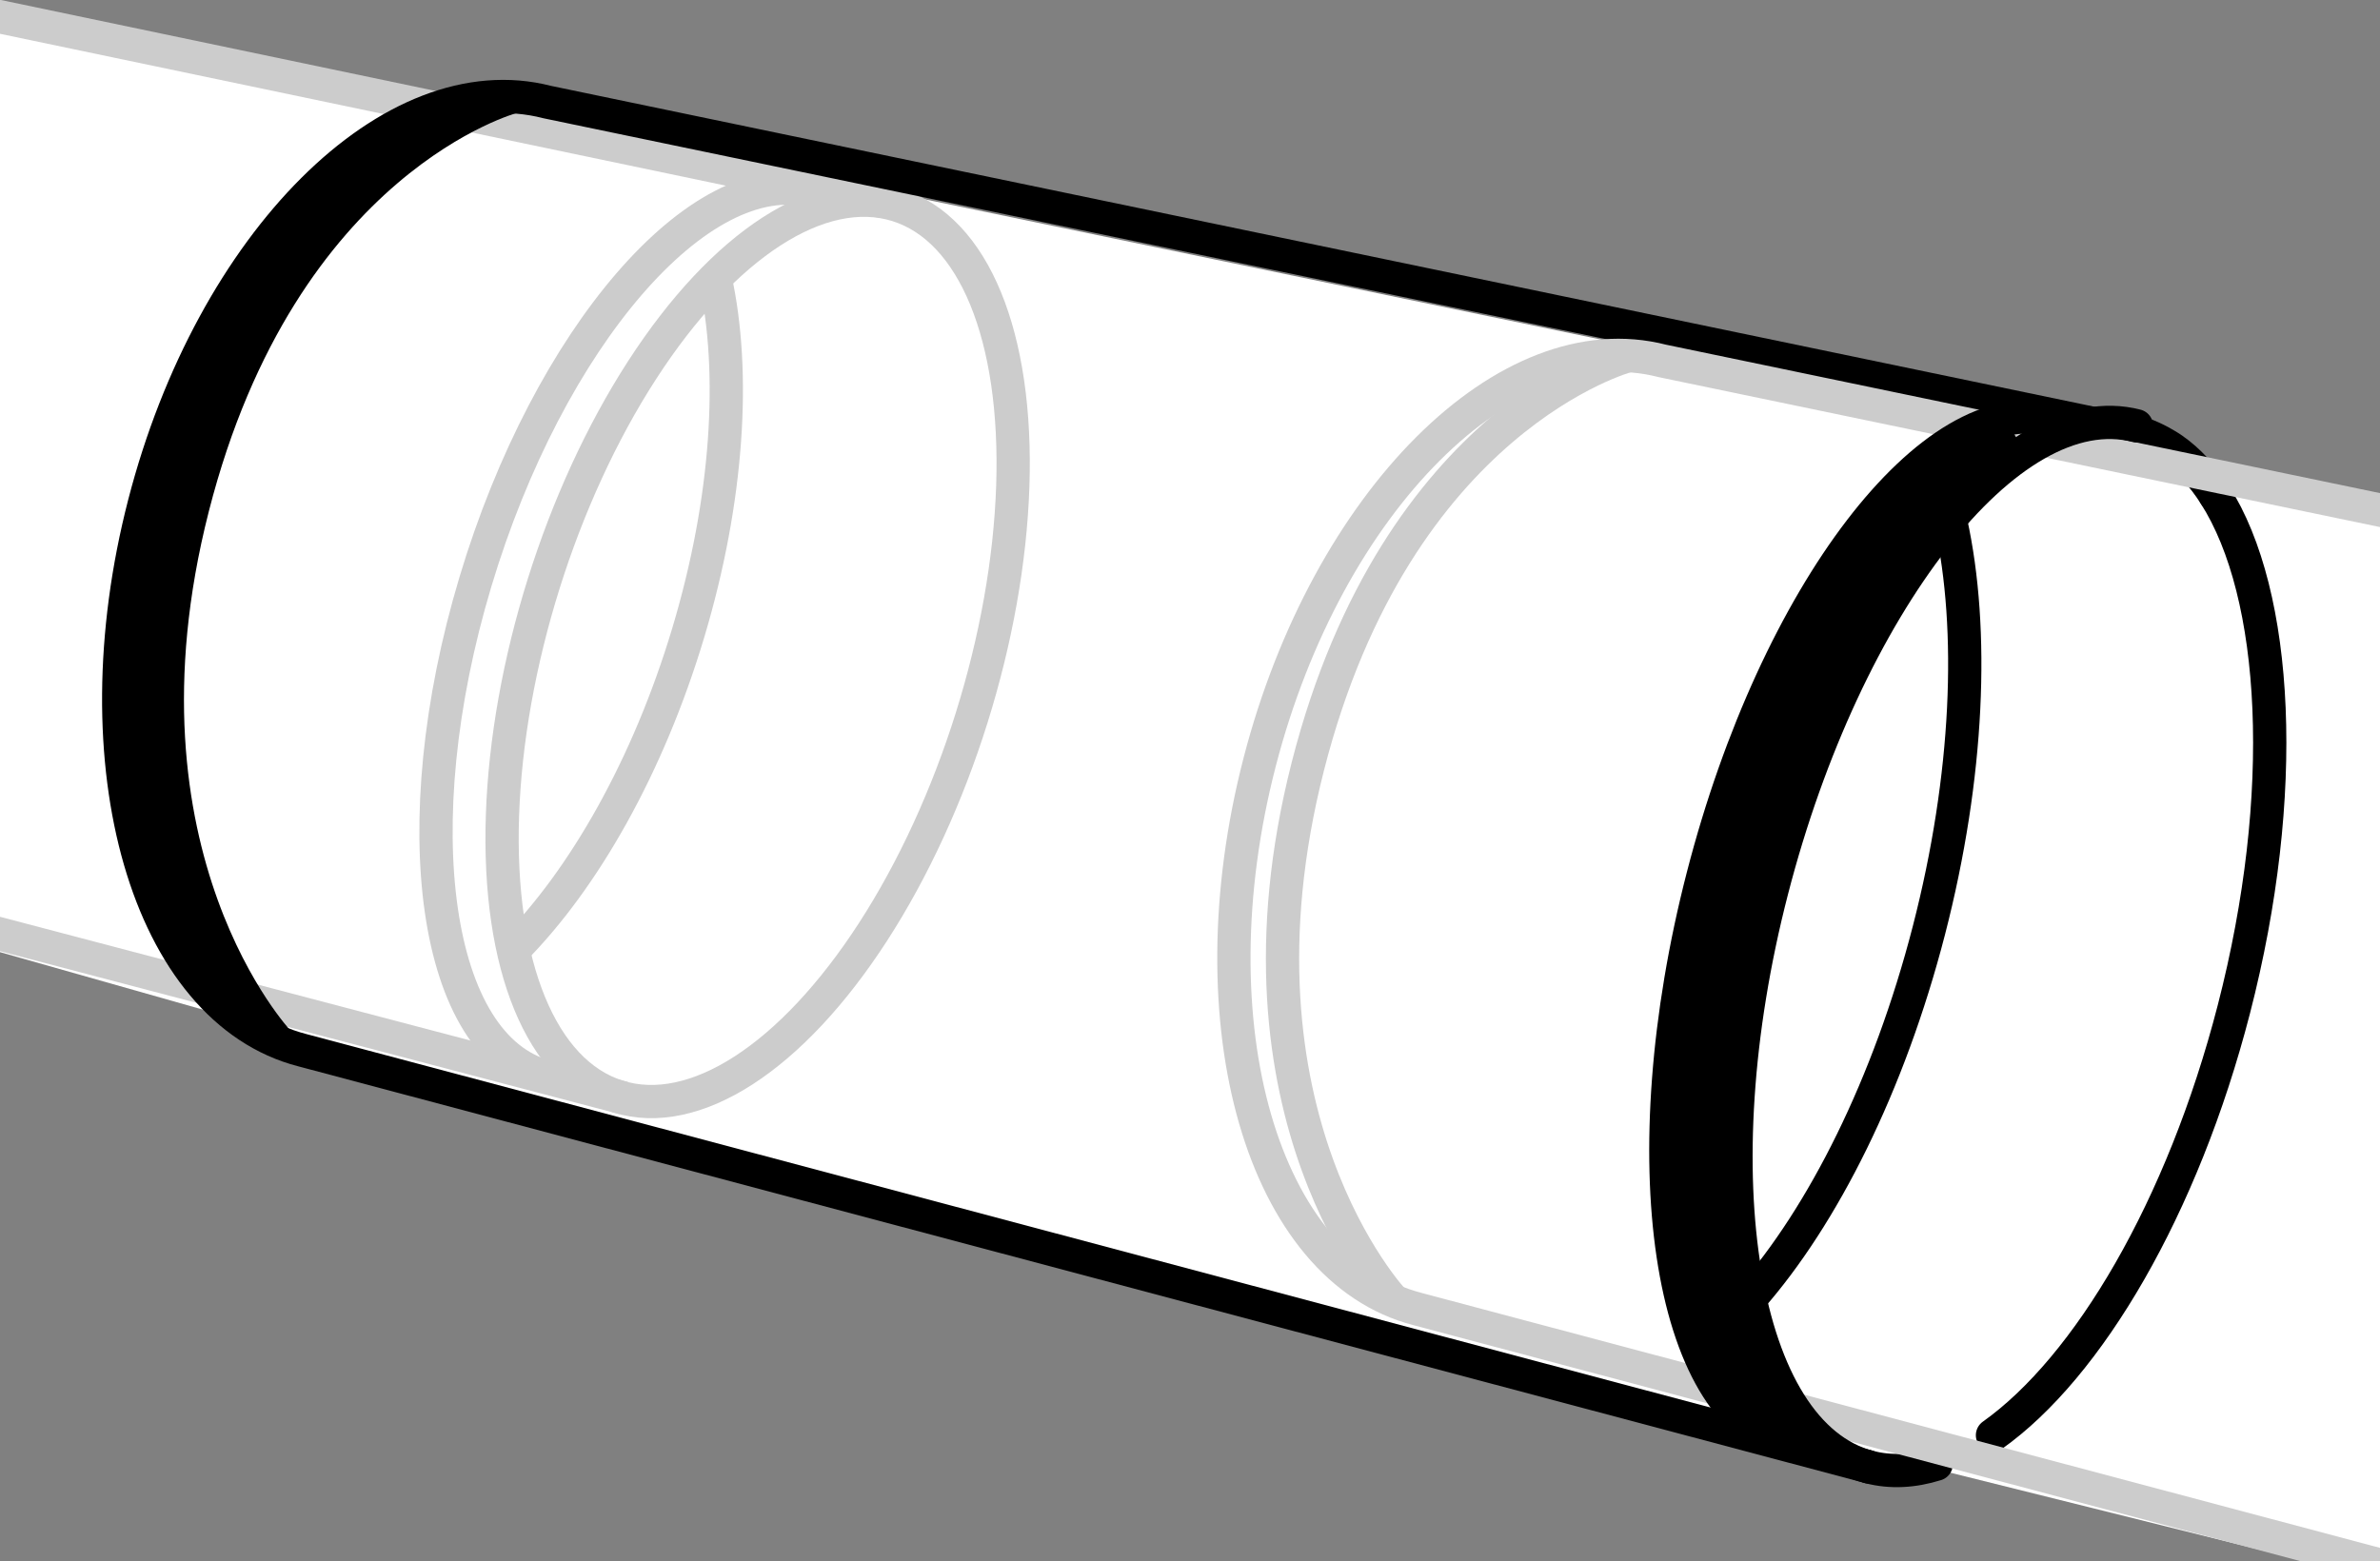
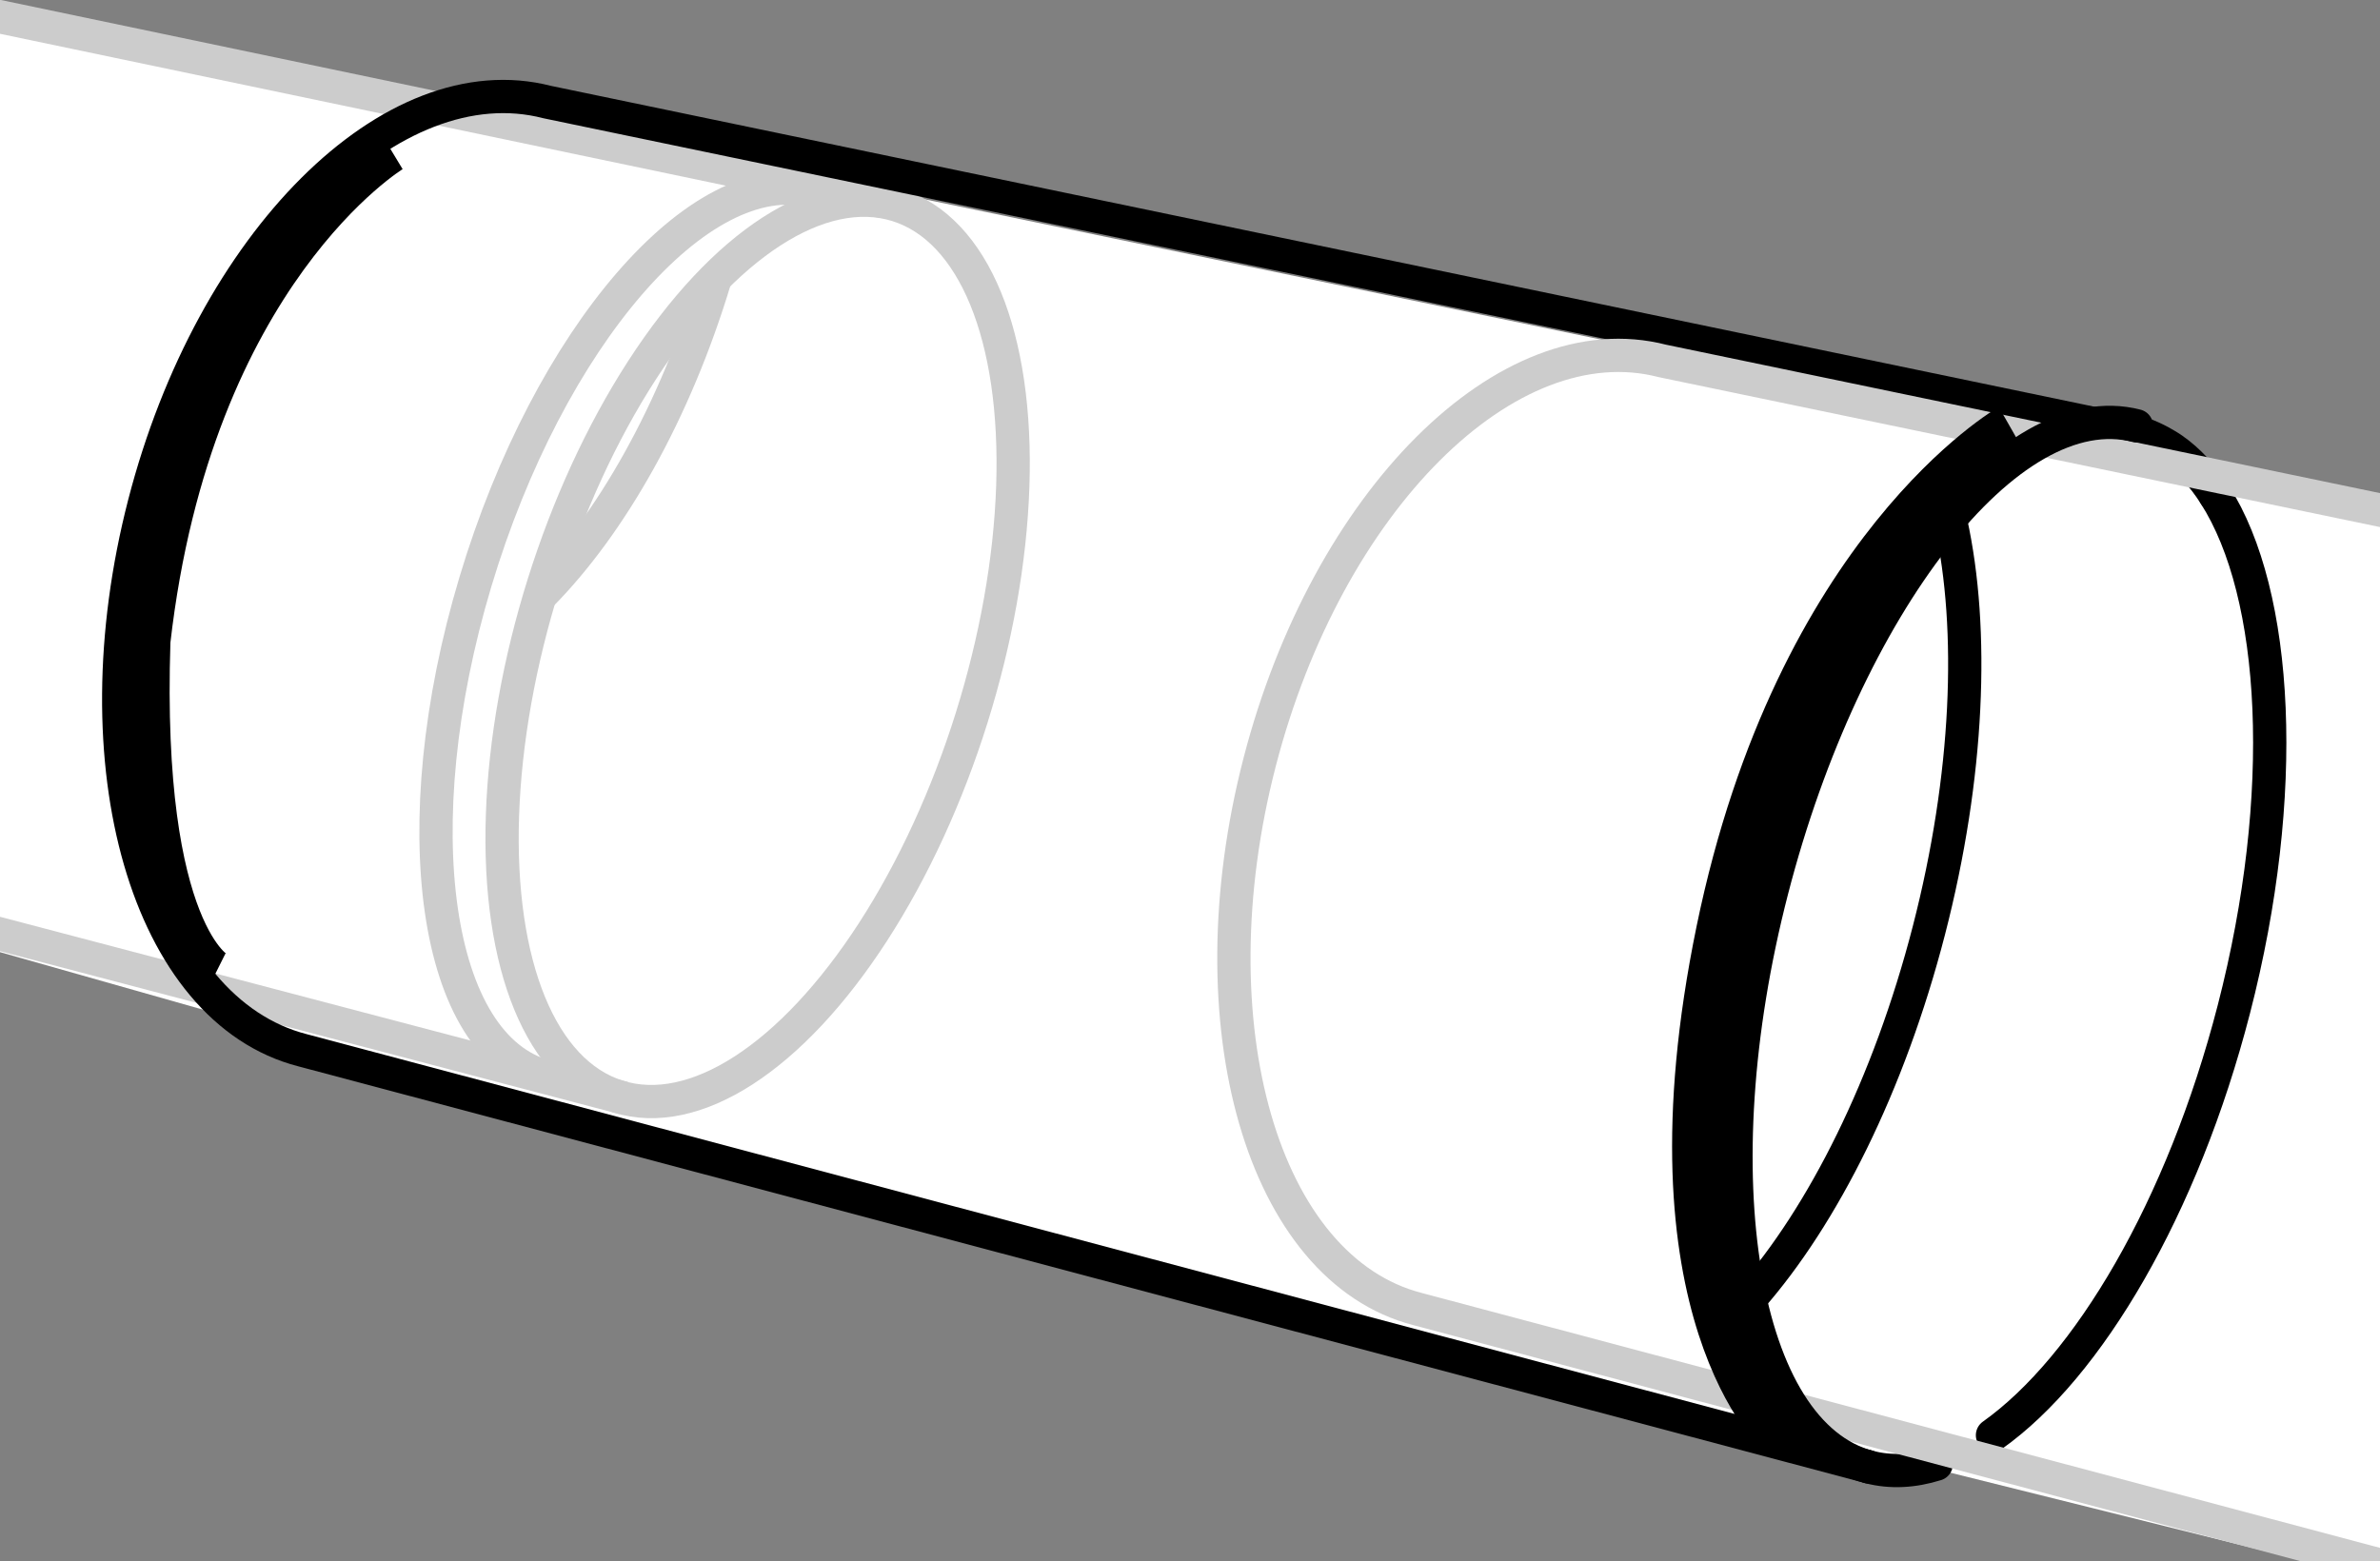
<svg xmlns="http://www.w3.org/2000/svg" version="1.1" x="0px" y="0px" width="57.234px" height="37.55px" viewBox="0 0 57.234 37.55" enable-background="new 0 0 57.234 37.55" xml:space="preserve">
  <rect x="0" y="0" width="57.234" height="37.55" fill="#808080" stroke="none" />
  <g id="Layer_3">
    <polygon fill="#FFFFFF" points="-1.927,-0.218 61.094,12.854 58.681,38.356 24.373,29.809 -3.545,21.896  " />
  </g>
  <g id="Layer_2_00000136404388539521513230000017984199350978097300_">
    <path fill="none" stroke="#000000" stroke-width="0.8" stroke-linecap="round" stroke-miterlimit="10" d="M53.263,11.9   c1.527,2.391,1.794,7.197,0.456,12.378c-1.233,4.774-3.504,8.61-5.804,10.242" />
-     <ellipse transform="matrix(0.25 -0.968 0.968 0.25 28.089 94.404)" fill="none" stroke="#CCCCCC" stroke-width="0.8" stroke-miterlimit="10" cx="74.983" cy="29.07" rx="12.85" ry="5.737" />
    <path fill="none" stroke="#CCCCCC" stroke-width="0.8" stroke-miterlimit="10" d="M73.732,18.79   c0.565,2.578,0.431,6.102-0.529,9.819c-0.96,3.716-2.548,6.864-4.29,8.846" />
    <path fill="none" stroke="#CCCCCC" stroke-width="0.8" stroke-miterlimit="10" d="M76.168,16.328   c-2.881-0.744-6.64,4.167-8.396,10.97s-0.845,12.919,2.036,13.663c0,0,0.361,0.218,0.983-0.39" />
    <path fill="none" stroke="#CCCCCC" stroke-width="0.8" stroke-miterlimit="10" d="M14.998,26.41l-35.483-9.335   c-3.508-0.897-5.028-6.04-3.394-11.485s5.802-9.133,9.31-8.235l35.808,7.494" />
    <ellipse transform="matrix(0.299 -0.954 0.954 0.299 -2.162 28.362)" fill="none" stroke="#CCCCCC" stroke-width="0.8" stroke-miterlimit="10" cx="18.225" cy="15.652" rx="11.236" ry="5.394" />
-     <path fill="none" stroke="#CCCCCC" stroke-width="0.8" stroke-miterlimit="10" d="M17.199,6.698   c0.495,2.249,0.315,5.31-0.649,8.524c-0.964,3.214-2.514,5.923-4.192,7.617" />
+     <path fill="none" stroke="#CCCCCC" stroke-width="0.8" stroke-miterlimit="10" d="M17.199,6.698   c-0.964,3.214-2.514,5.923-4.192,7.617" />
    <path fill="none" stroke="#CCCCCC" stroke-width="0.8" stroke-miterlimit="10" d="M19.54,4.599   c-2.713-0.694-6.343,3.512-8.107,9.394s-0.996,11.213,1.718,11.907c0,0,0.339,0.195,0.935-0.323" />
-     <path fill="none" stroke="#CCCCCC" stroke-width="0.8" stroke-miterlimit="10" d="M39.146,8.557c0,0-5.548,1.467-7.694,9.871   s2.061,12.861,2.061,12.861" />
    <path fill="none" stroke="#000000" stroke-width="0.8" stroke-miterlimit="10" d="M44.953,35.284L7.272,25.26   c-3.725-0.962-5.427-6.847-3.801-13.144S9.435,1.493,13.16,2.455l37.991,7.899" />
    <path fill="none" stroke="#000000" stroke-width="0.8" stroke-linecap="round" stroke-miterlimit="10" d="M50.726,10.319   c0.727-0.088,1.529,0.491,1.529,0.491c0.38,0.266,0.717,0.634,1.008,1.09" />
    <path fill="none" stroke="#000000" stroke-width="0.8" stroke-linecap="round" stroke-miterlimit="10" d="M46.562,35.217   c-0.551,0.173-1.093,0.203-1.61,0.069" />
    <path fill="none" stroke="#CCCCCC" stroke-width="0.8" stroke-miterlimit="10" d="M71.771,41.511L34.09,31.486   c-3.725-0.962-5.427-6.847-3.801-13.144c1.626-6.297,5.964-10.623,9.689-9.661l37.991,7.899" />
    <path fill="none" stroke="#000000" stroke-width="0.8" stroke-linecap="round" stroke-miterlimit="10" d="M44.952,35.286   c-3.068-0.792-4.116-7.005-2.342-13.876c1.774-6.872,5.699-11.961,8.767-11.169" />
    <path fill="none" stroke="#000000" stroke-width="0.8" stroke-miterlimit="10" d="M46.914,12.563   c0.565,2.578,0.431,6.102-0.529,9.819c-0.96,3.716-2.548,6.864-4.29,8.846" />
-     <path fill="none" stroke="#000000" stroke-width="0.8" stroke-miterlimit="10" d="M49.35,10.102   c-2.881-0.744-6.64,4.167-8.396,10.97c-1.756,6.802-0.845,12.919,2.036,13.663c0,0,0.361,0.218,0.983-0.39" />
-     <path fill="none" stroke="#000000" stroke-width="0.8" stroke-miterlimit="10" d="M12.328,2.33c0,0-5.548,1.467-7.694,9.871   s2.061,12.861,2.061,12.861" />
    <path fill="none" stroke="#000000" stroke-width="1.2" stroke-miterlimit="10" d="M48.364,10.31   c0,0-5.085,2.899-6.977,12.09s1.478,12.12,1.478,12.12" />
    <path fill="none" stroke="#000000" stroke-width="1.2" stroke-miterlimit="10" d="M9.372,3.555   c0,0-4.856,2.936-5.873,11.858c-0.231,7.115,1.656,8.056,1.656,8.056" />
  </g>
</svg>